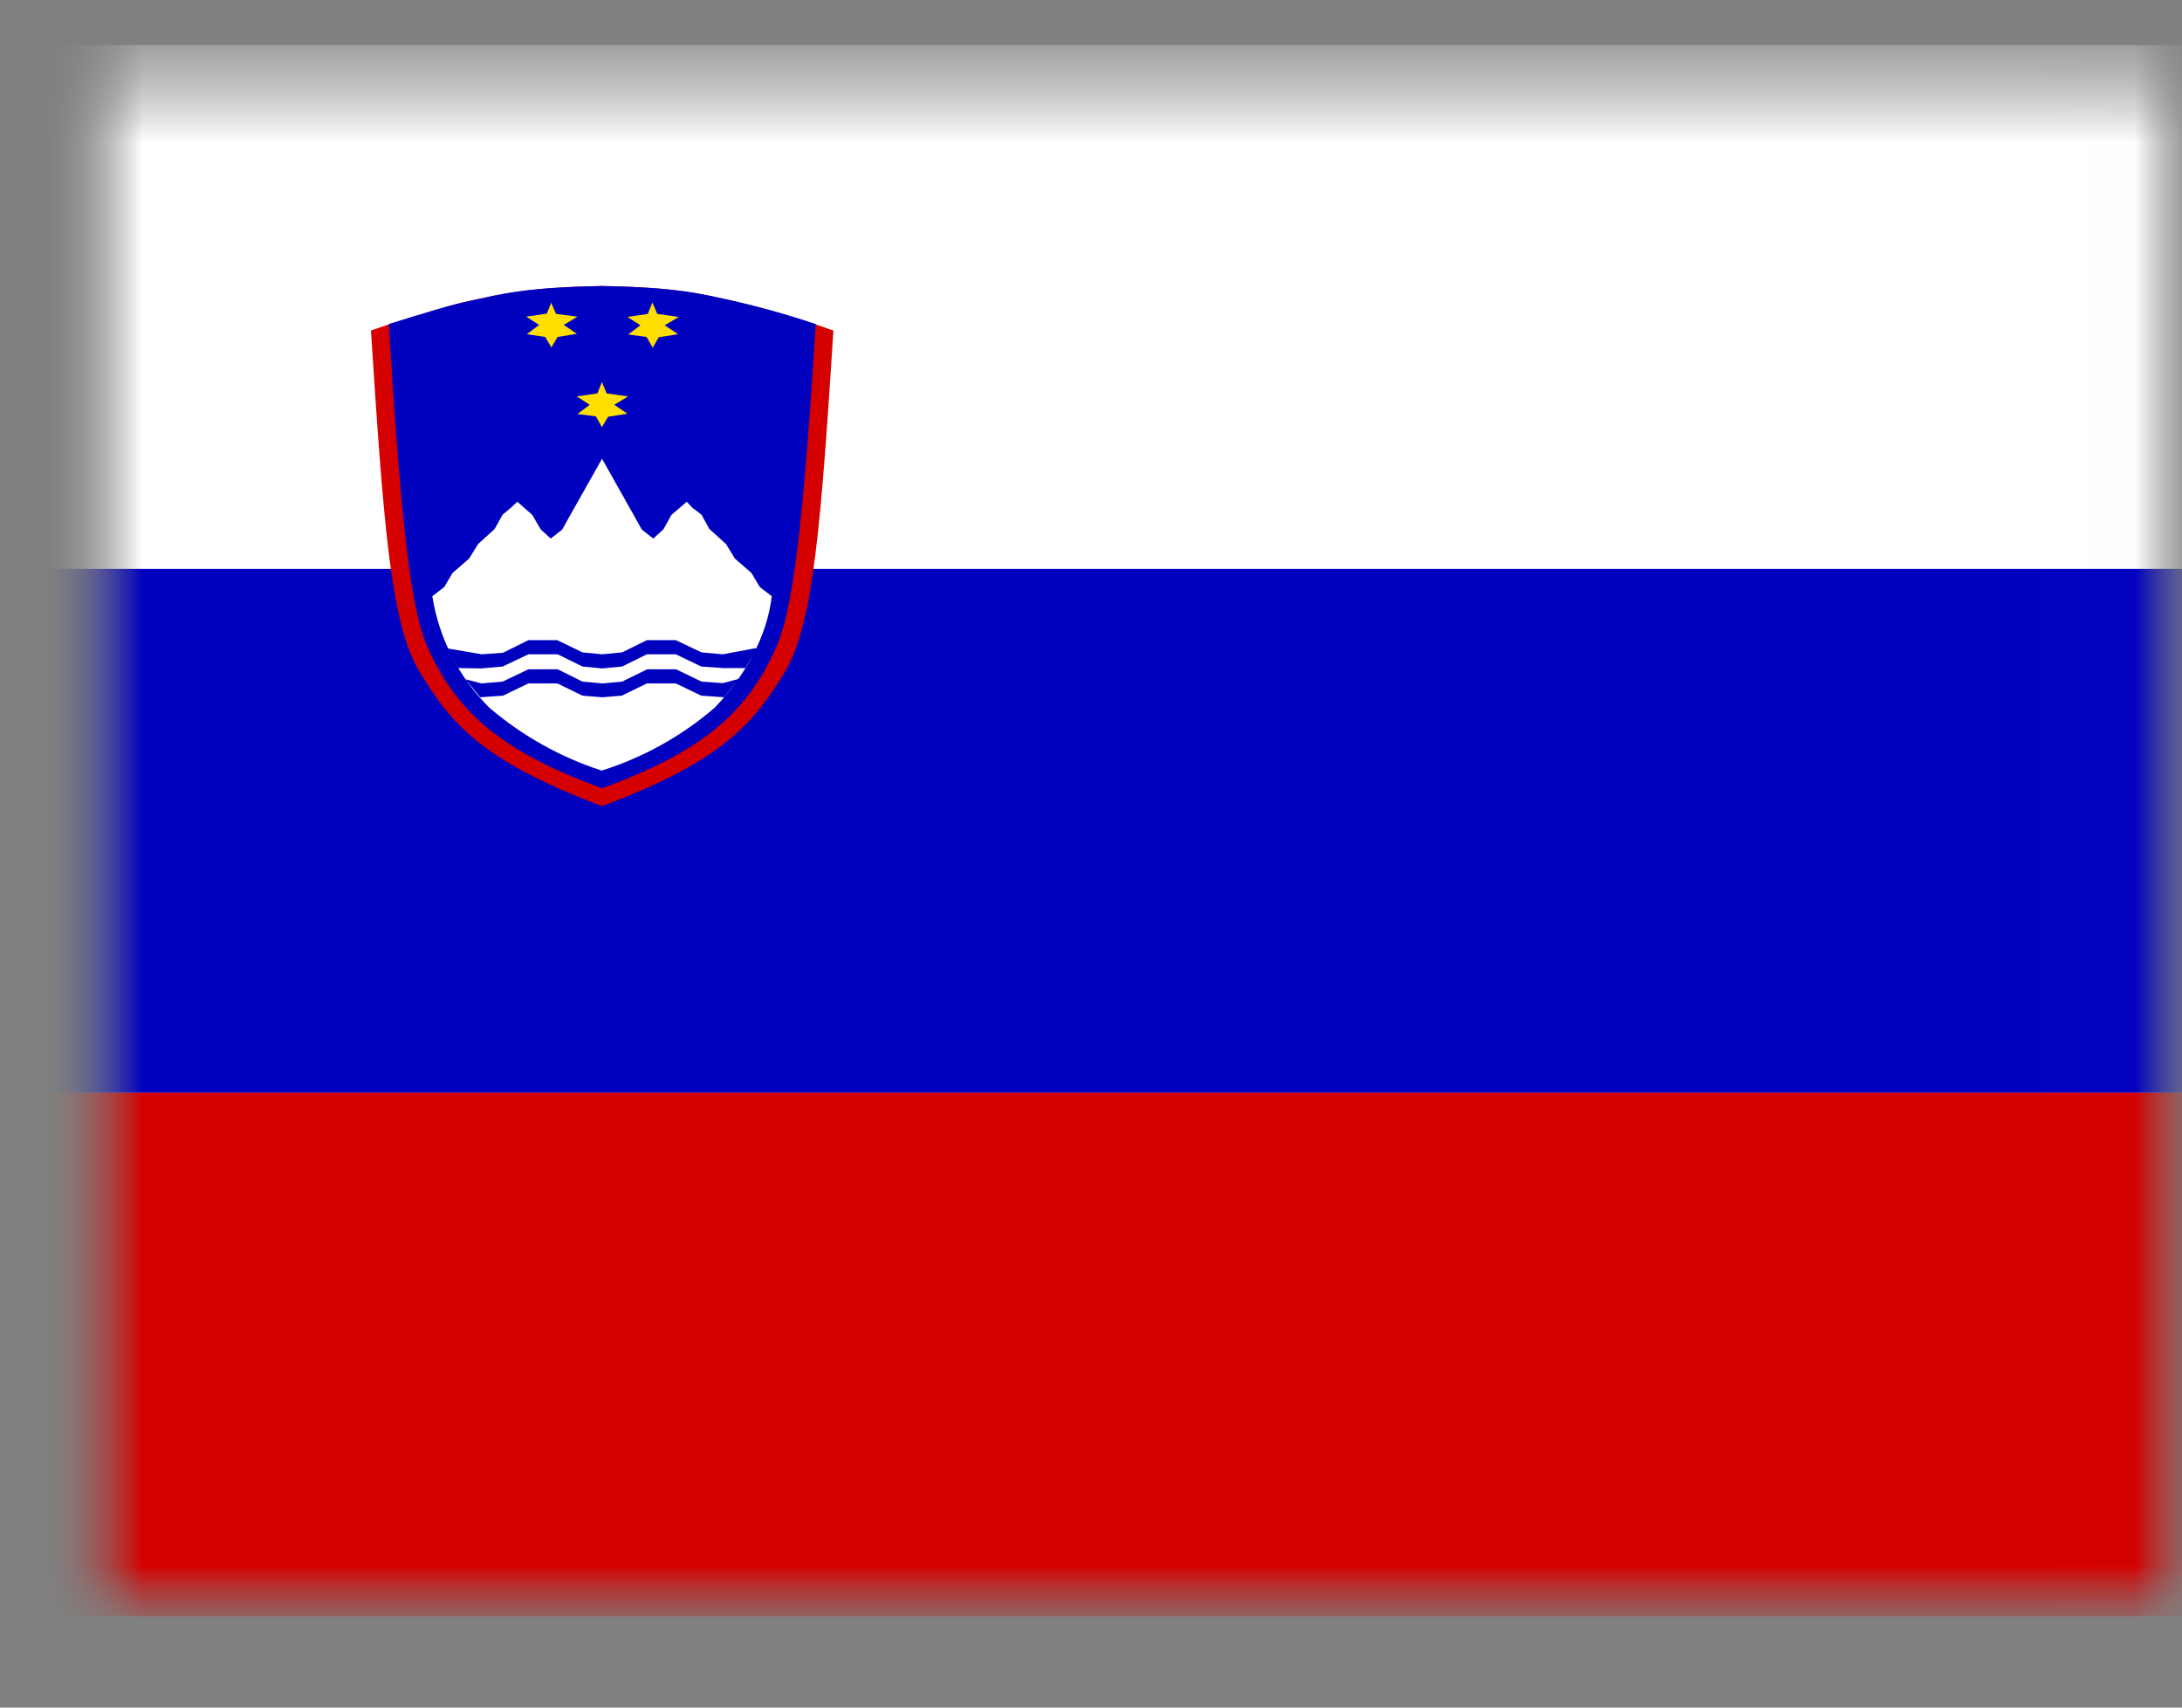
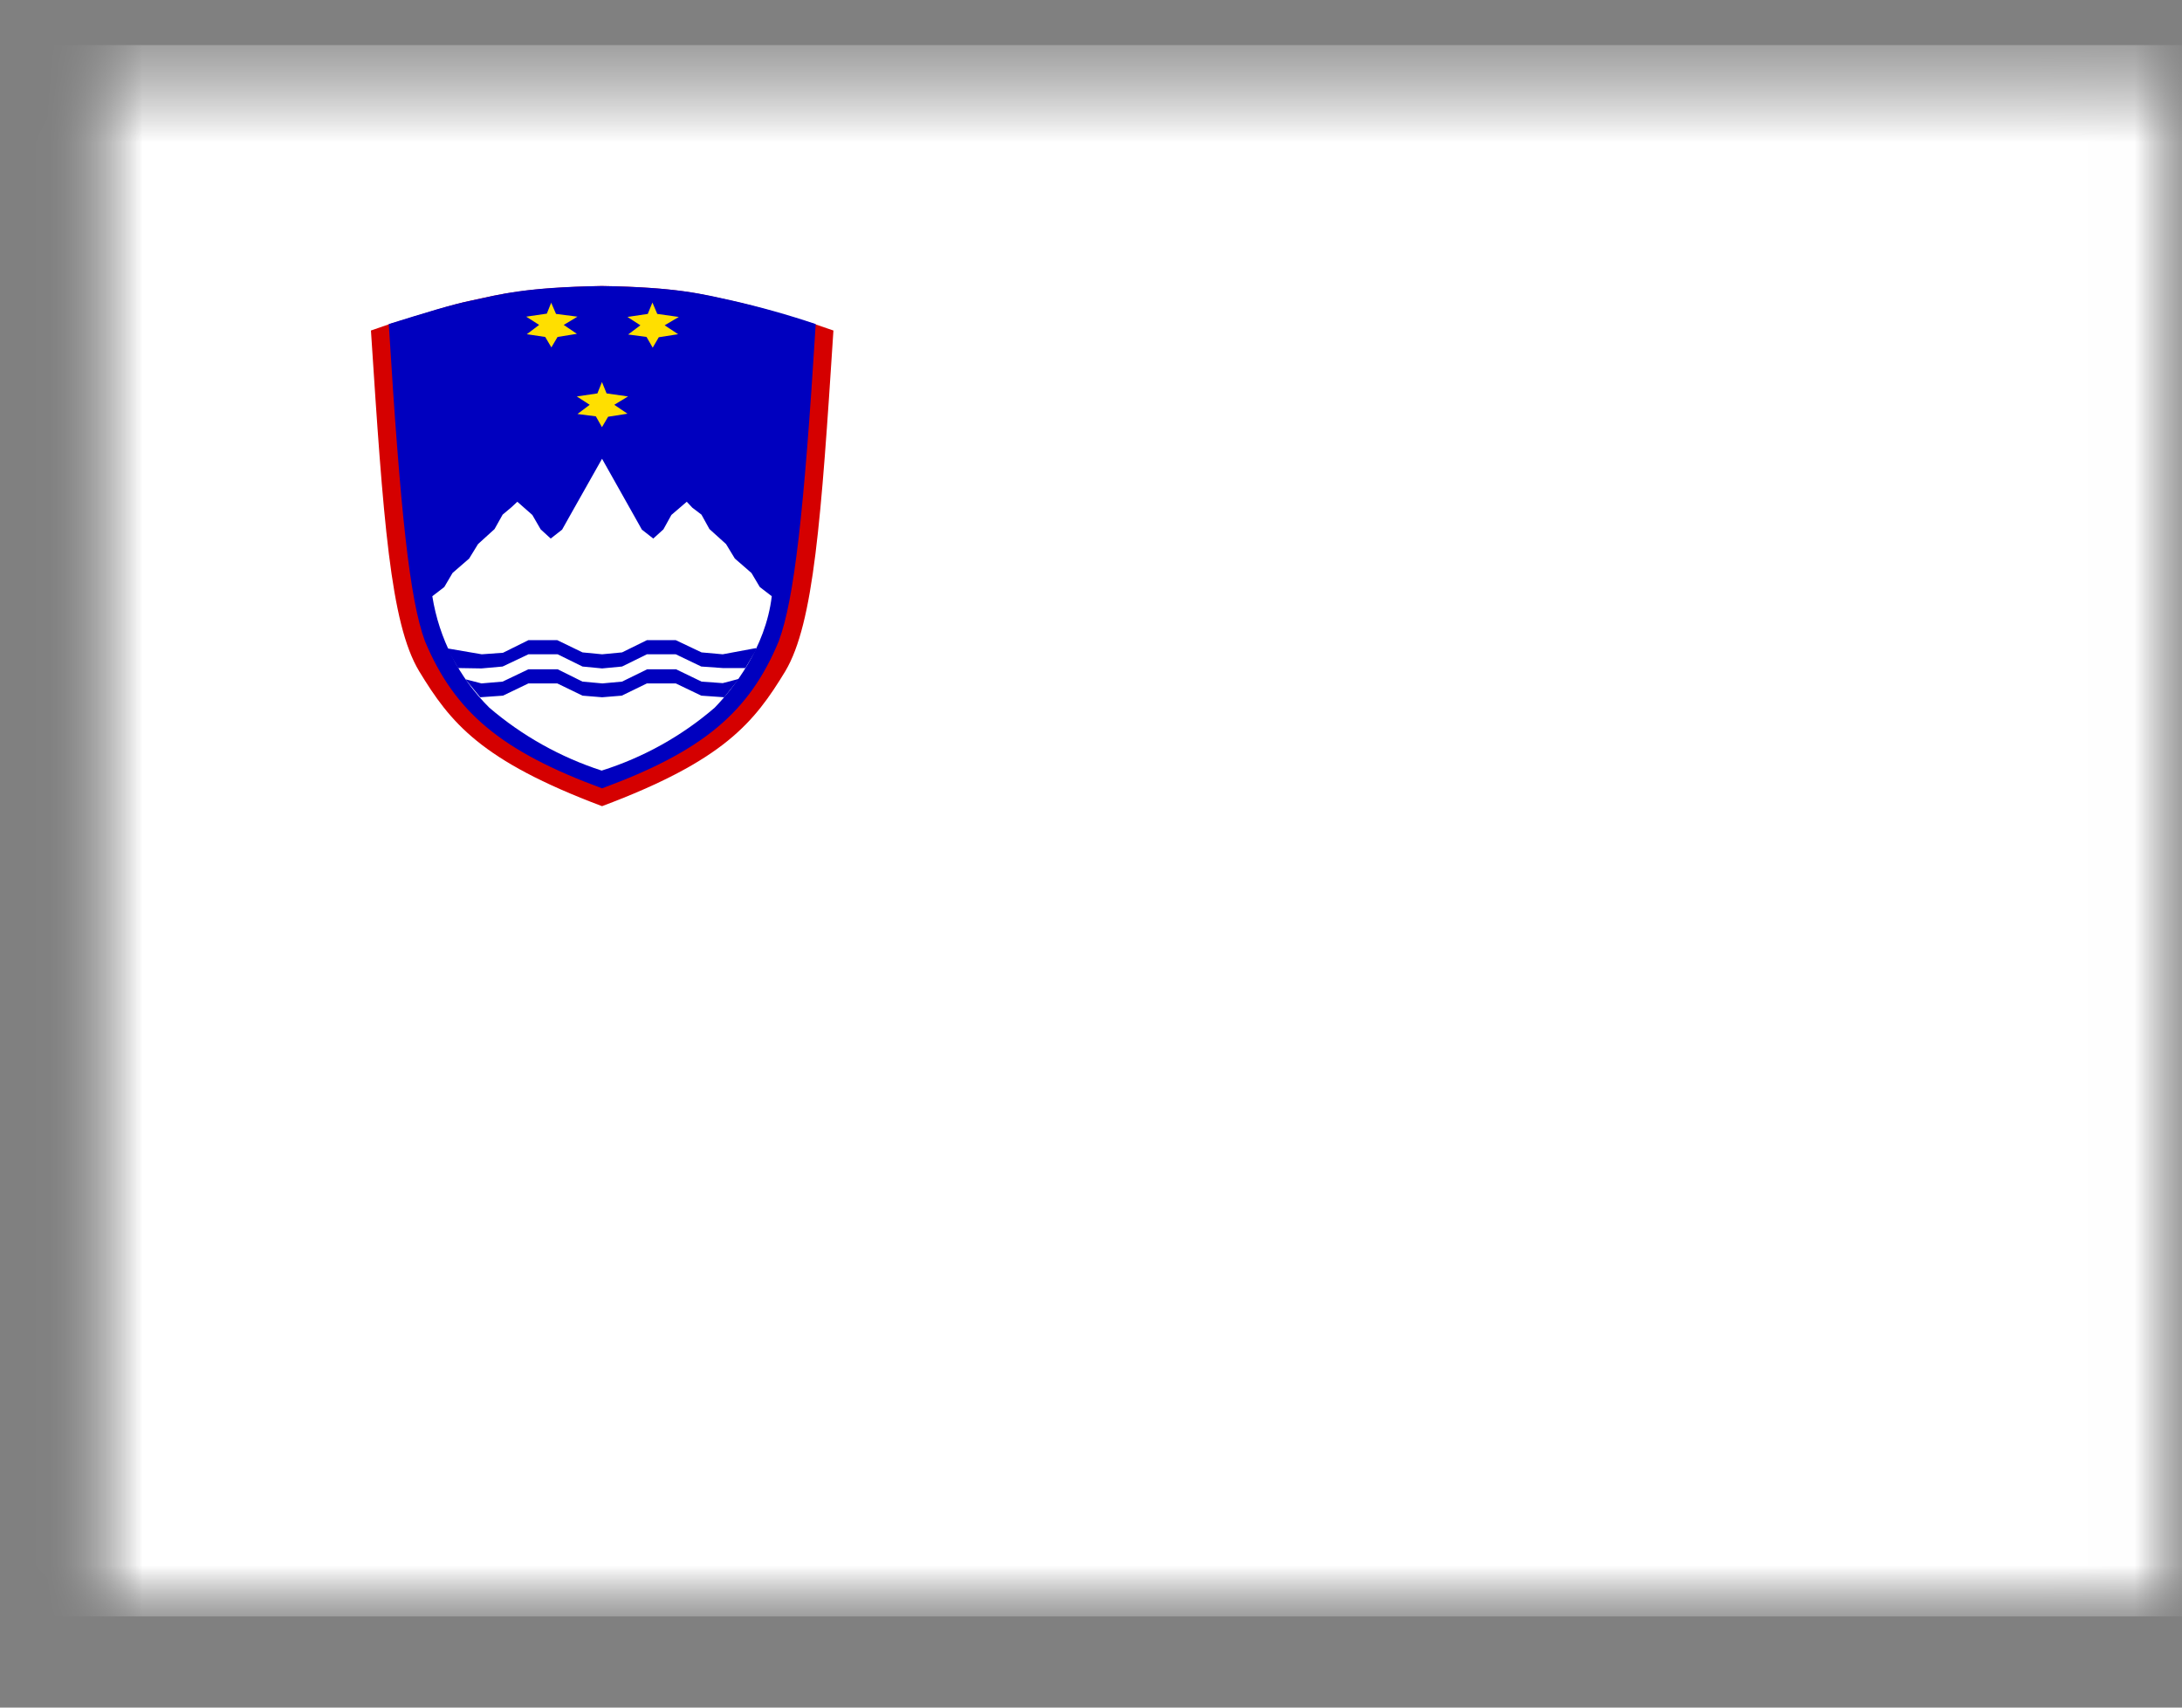
<svg xmlns="http://www.w3.org/2000/svg" width="23" height="18" viewBox="0 0 23 18" fill="none">
  <rect x="0" y="0" width="23" height="18" fill="#808080" stroke="none" />
  <mask id="mask0_383_5821" style="mask-type:luminance" maskUnits="userSpaceOnUse" x="0" y="0" width="23" height="18">
    <path d="M22.995 0.475H0.91V17.039H22.995V0.475Z" fill="white" />
  </mask>
  <g mask="url(#mask0_383_5821)">
    <mask id="mask1_383_5821" style="mask-type:luminance" maskUnits="userSpaceOnUse" x="0" y="0" width="23" height="18">
      <path d="M0.911 0.475H22.994V17.039H0.908L0.911 0.475Z" fill="white" />
    </mask>
    <g mask="url(#mask1_383_5821)">
      <path fill-rule="evenodd" clip-rule="evenodd" d="M-0.609 0.475H32.518V17.039H-0.609V0.475Z" fill="white" />
-       <path fill-rule="evenodd" clip-rule="evenodd" d="M-0.609 11.517H32.518V17.039H-0.609V11.517Z" fill="#D50000" />
-       <path fill-rule="evenodd" clip-rule="evenodd" d="M-0.609 5.997H32.518V11.517H-0.609V5.997Z" fill="#0000BF" />
      <path fill-rule="evenodd" clip-rule="evenodd" d="M8.785 3.484C8.656 5.477 8.578 6.57 8.278 7.075C7.948 7.618 7.631 8.016 6.346 8.498C5.065 8.016 4.748 7.618 4.418 7.075C4.114 6.57 4.04 5.477 3.91 3.484L4.098 3.419C4.48 3.303 4.764 3.209 4.974 3.167C5.275 3.102 5.534 3.031 6.343 3.015C7.152 3.028 7.411 3.105 7.711 3.17C7.918 3.215 8.216 3.299 8.595 3.419L8.785 3.484Z" fill="#D50000" />
      <path fill-rule="evenodd" clip-rule="evenodd" d="M8.598 3.419C8.475 5.409 8.371 6.321 8.209 6.758C7.899 7.508 7.407 7.919 6.346 8.31C5.285 7.919 4.793 7.508 4.479 6.758C4.318 6.318 4.221 5.409 4.098 3.416C4.473 3.299 4.764 3.209 4.974 3.167C5.275 3.102 5.534 3.028 6.343 3.015C7.152 3.028 7.41 3.102 7.711 3.167C8.011 3.235 8.307 3.318 8.598 3.416V3.419Z" fill="#0000BF" />
      <path fill-rule="evenodd" clip-rule="evenodd" d="M6.345 4.027L6.394 4.147L6.62 4.179L6.475 4.267L6.614 4.361L6.41 4.393L6.345 4.503L6.281 4.389L6.087 4.364L6.216 4.267L6.08 4.179L6.297 4.147L6.345 4.027Z" fill="#FFDF00" />
      <path fill-rule="evenodd" clip-rule="evenodd" d="M8.135 6.285L8.009 6.188L7.921 6.04L7.746 5.888L7.653 5.735L7.478 5.577L7.394 5.425L7.297 5.351L7.239 5.289L7.077 5.428L6.993 5.58L6.886 5.677L6.766 5.583L6.679 5.428L6.346 4.836L6.012 5.428L5.925 5.583L5.805 5.677L5.699 5.58L5.611 5.428L5.453 5.289L5.391 5.347L5.298 5.425L5.213 5.577L5.039 5.735L4.945 5.888L4.77 6.04L4.683 6.188L4.557 6.285C4.628 6.731 4.838 7.142 5.158 7.46C5.505 7.757 5.908 7.982 6.342 8.123C6.78 7.985 7.185 7.76 7.533 7.46C7.721 7.266 8.07 6.835 8.135 6.285Z" fill="white" />
      <path fill-rule="evenodd" clip-rule="evenodd" d="M6.877 3.189L6.928 3.309L7.155 3.341L7.006 3.429L7.148 3.523L6.944 3.555L6.88 3.665L6.815 3.552L6.621 3.526L6.75 3.429L6.614 3.341L6.828 3.309L6.877 3.189ZM5.809 3.189L5.861 3.309L6.087 3.338L5.942 3.425L6.081 3.519L5.877 3.552L5.812 3.662L5.747 3.552L5.553 3.523L5.683 3.425L5.547 3.338L5.764 3.306L5.812 3.186L5.809 3.189Z" fill="#FFDF00" />
      <path fill-rule="evenodd" clip-rule="evenodd" d="M7.857 7.042H7.618L7.392 7.026L7.123 6.897H6.819L6.557 7.026L6.347 7.046L6.14 7.026L5.878 6.897H5.57L5.298 7.026L5.075 7.046L4.829 7.042L4.713 6.842L4.716 6.835L5.078 6.897L5.302 6.881L5.57 6.748H5.874L6.14 6.877L6.347 6.897L6.557 6.877L6.819 6.748H7.123L7.395 6.877L7.618 6.897L7.967 6.832L7.974 6.845L7.857 7.042ZM5.062 7.35L5.302 7.333L5.57 7.204H5.874L6.14 7.333L6.347 7.35L6.554 7.333L6.819 7.204H7.123L7.392 7.333L7.634 7.35L7.789 7.156L7.618 7.201L7.395 7.185L7.126 7.055H6.822L6.557 7.185L6.35 7.204L6.14 7.185L5.878 7.055H5.57L5.298 7.185L5.075 7.204L4.913 7.162V7.169L5.062 7.35Z" fill="#0000BF" />
    </g>
  </g>
</svg>